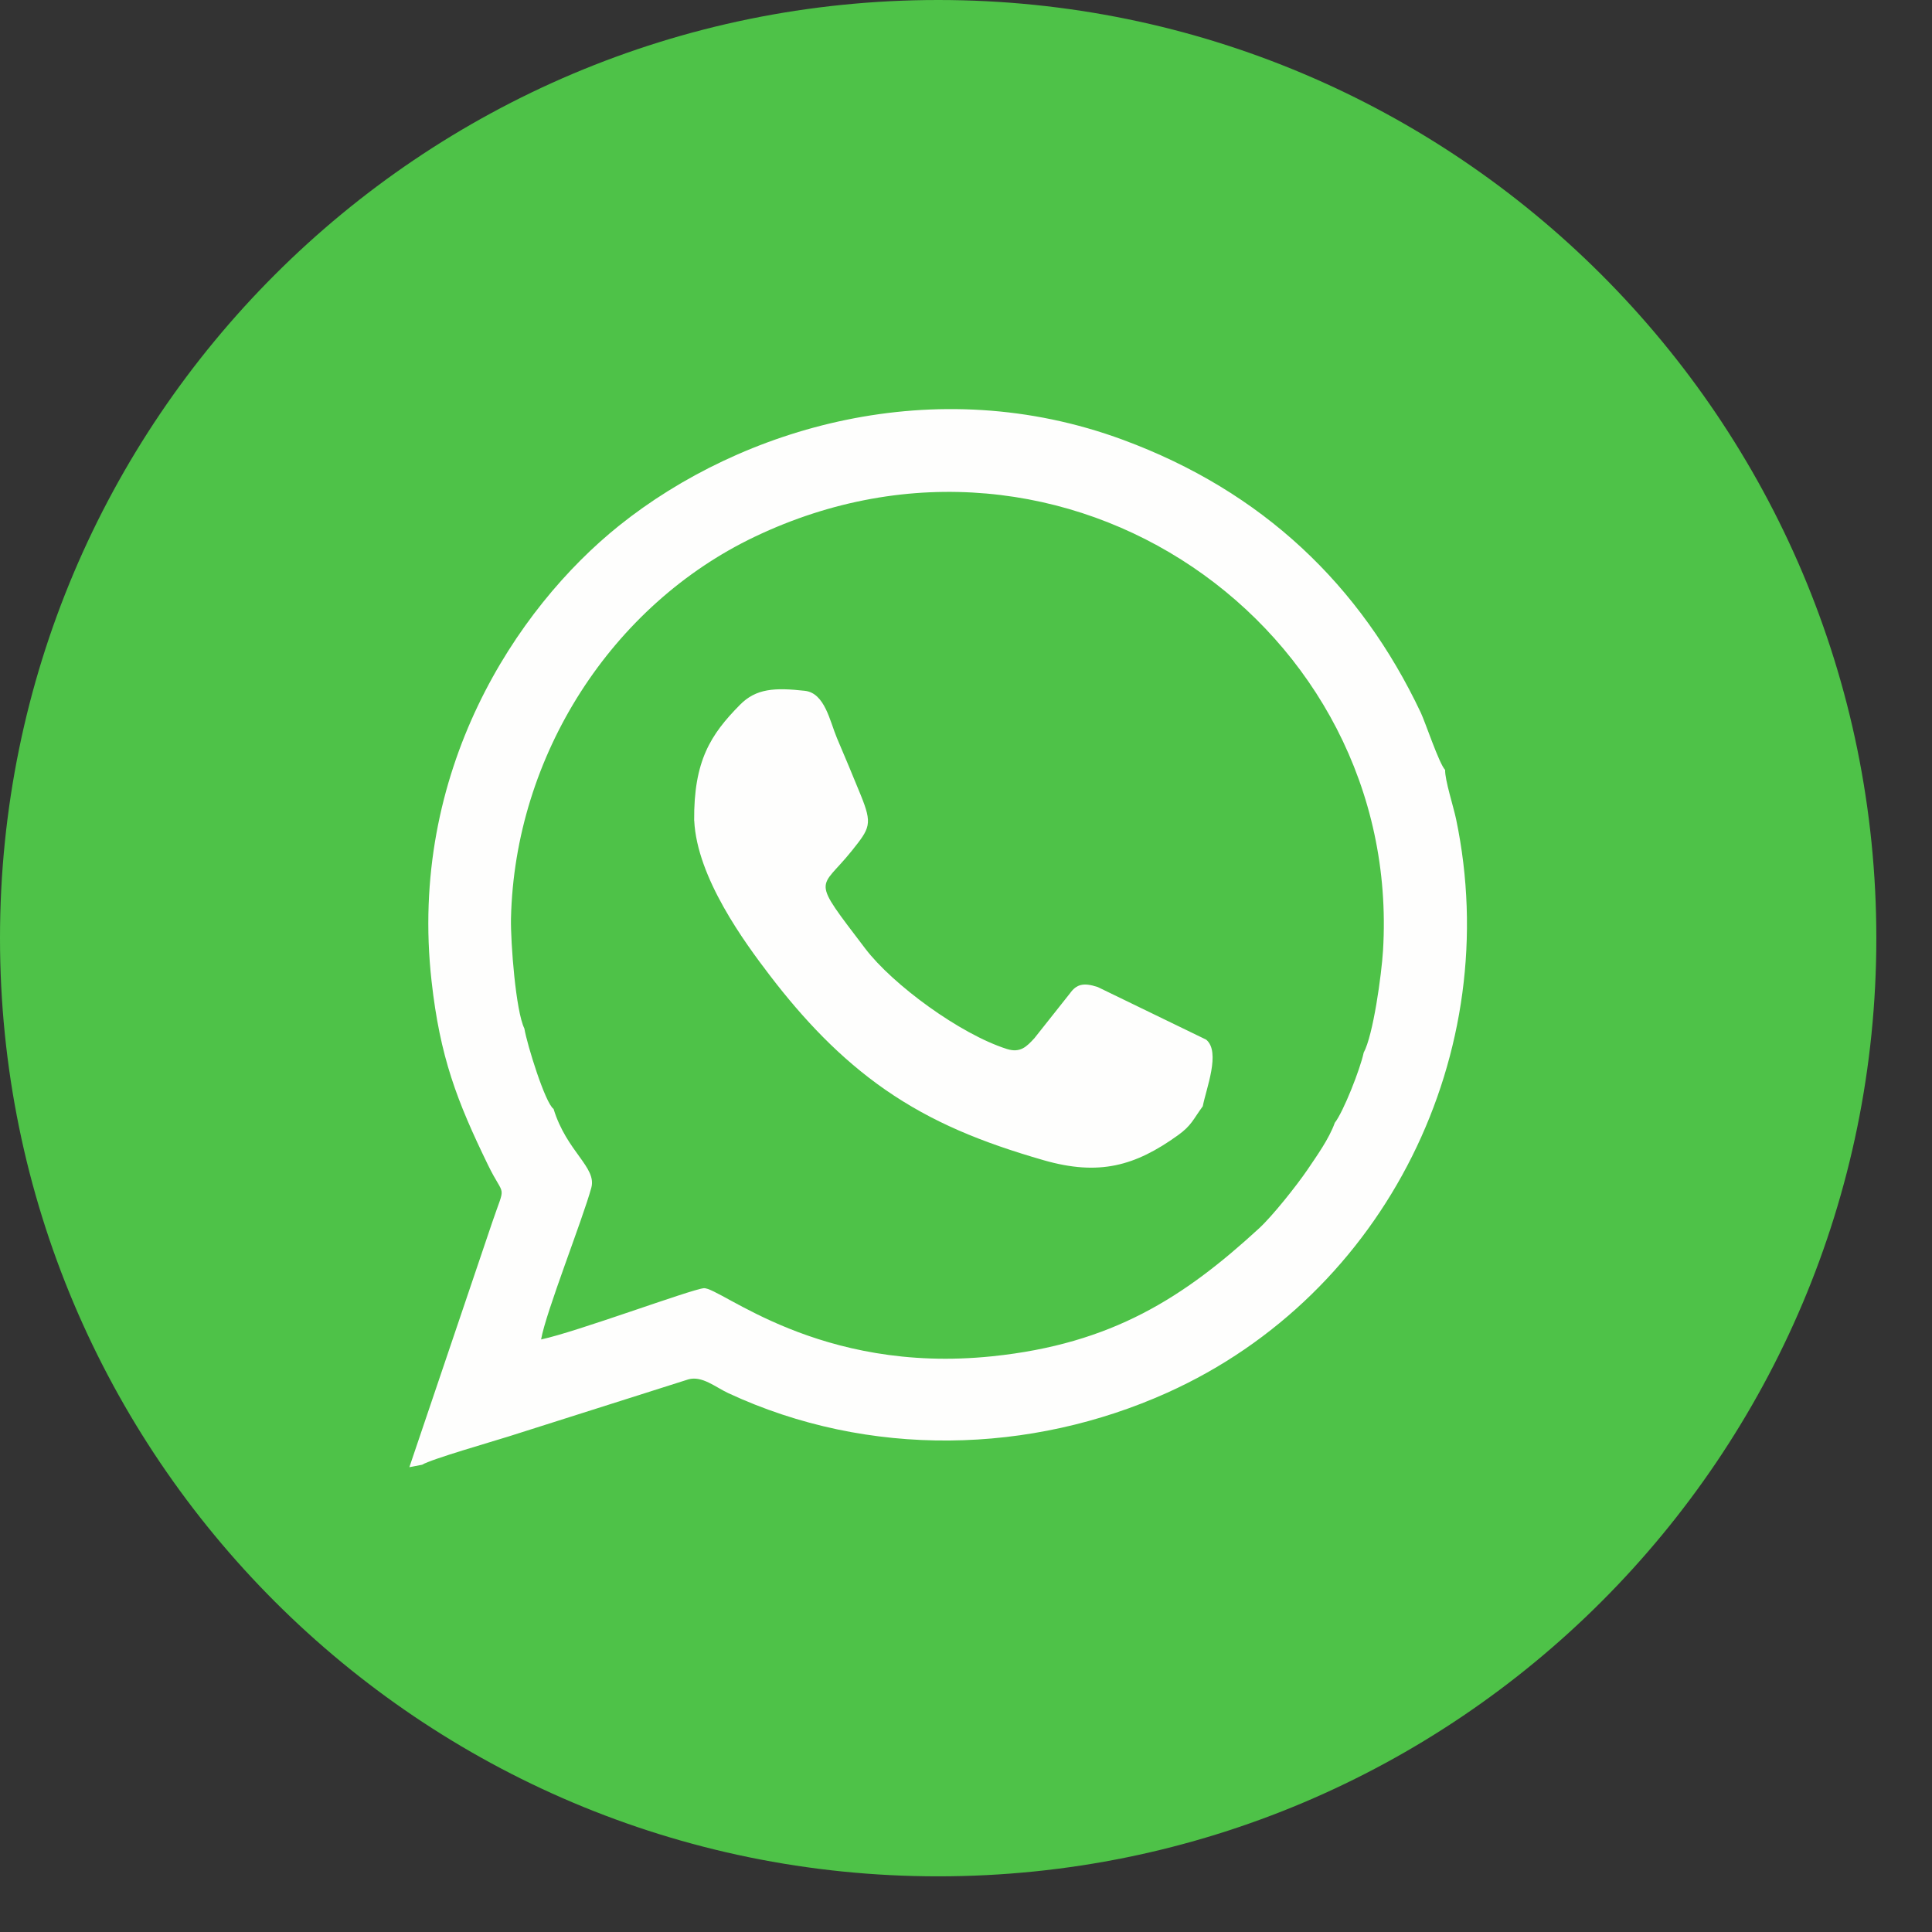
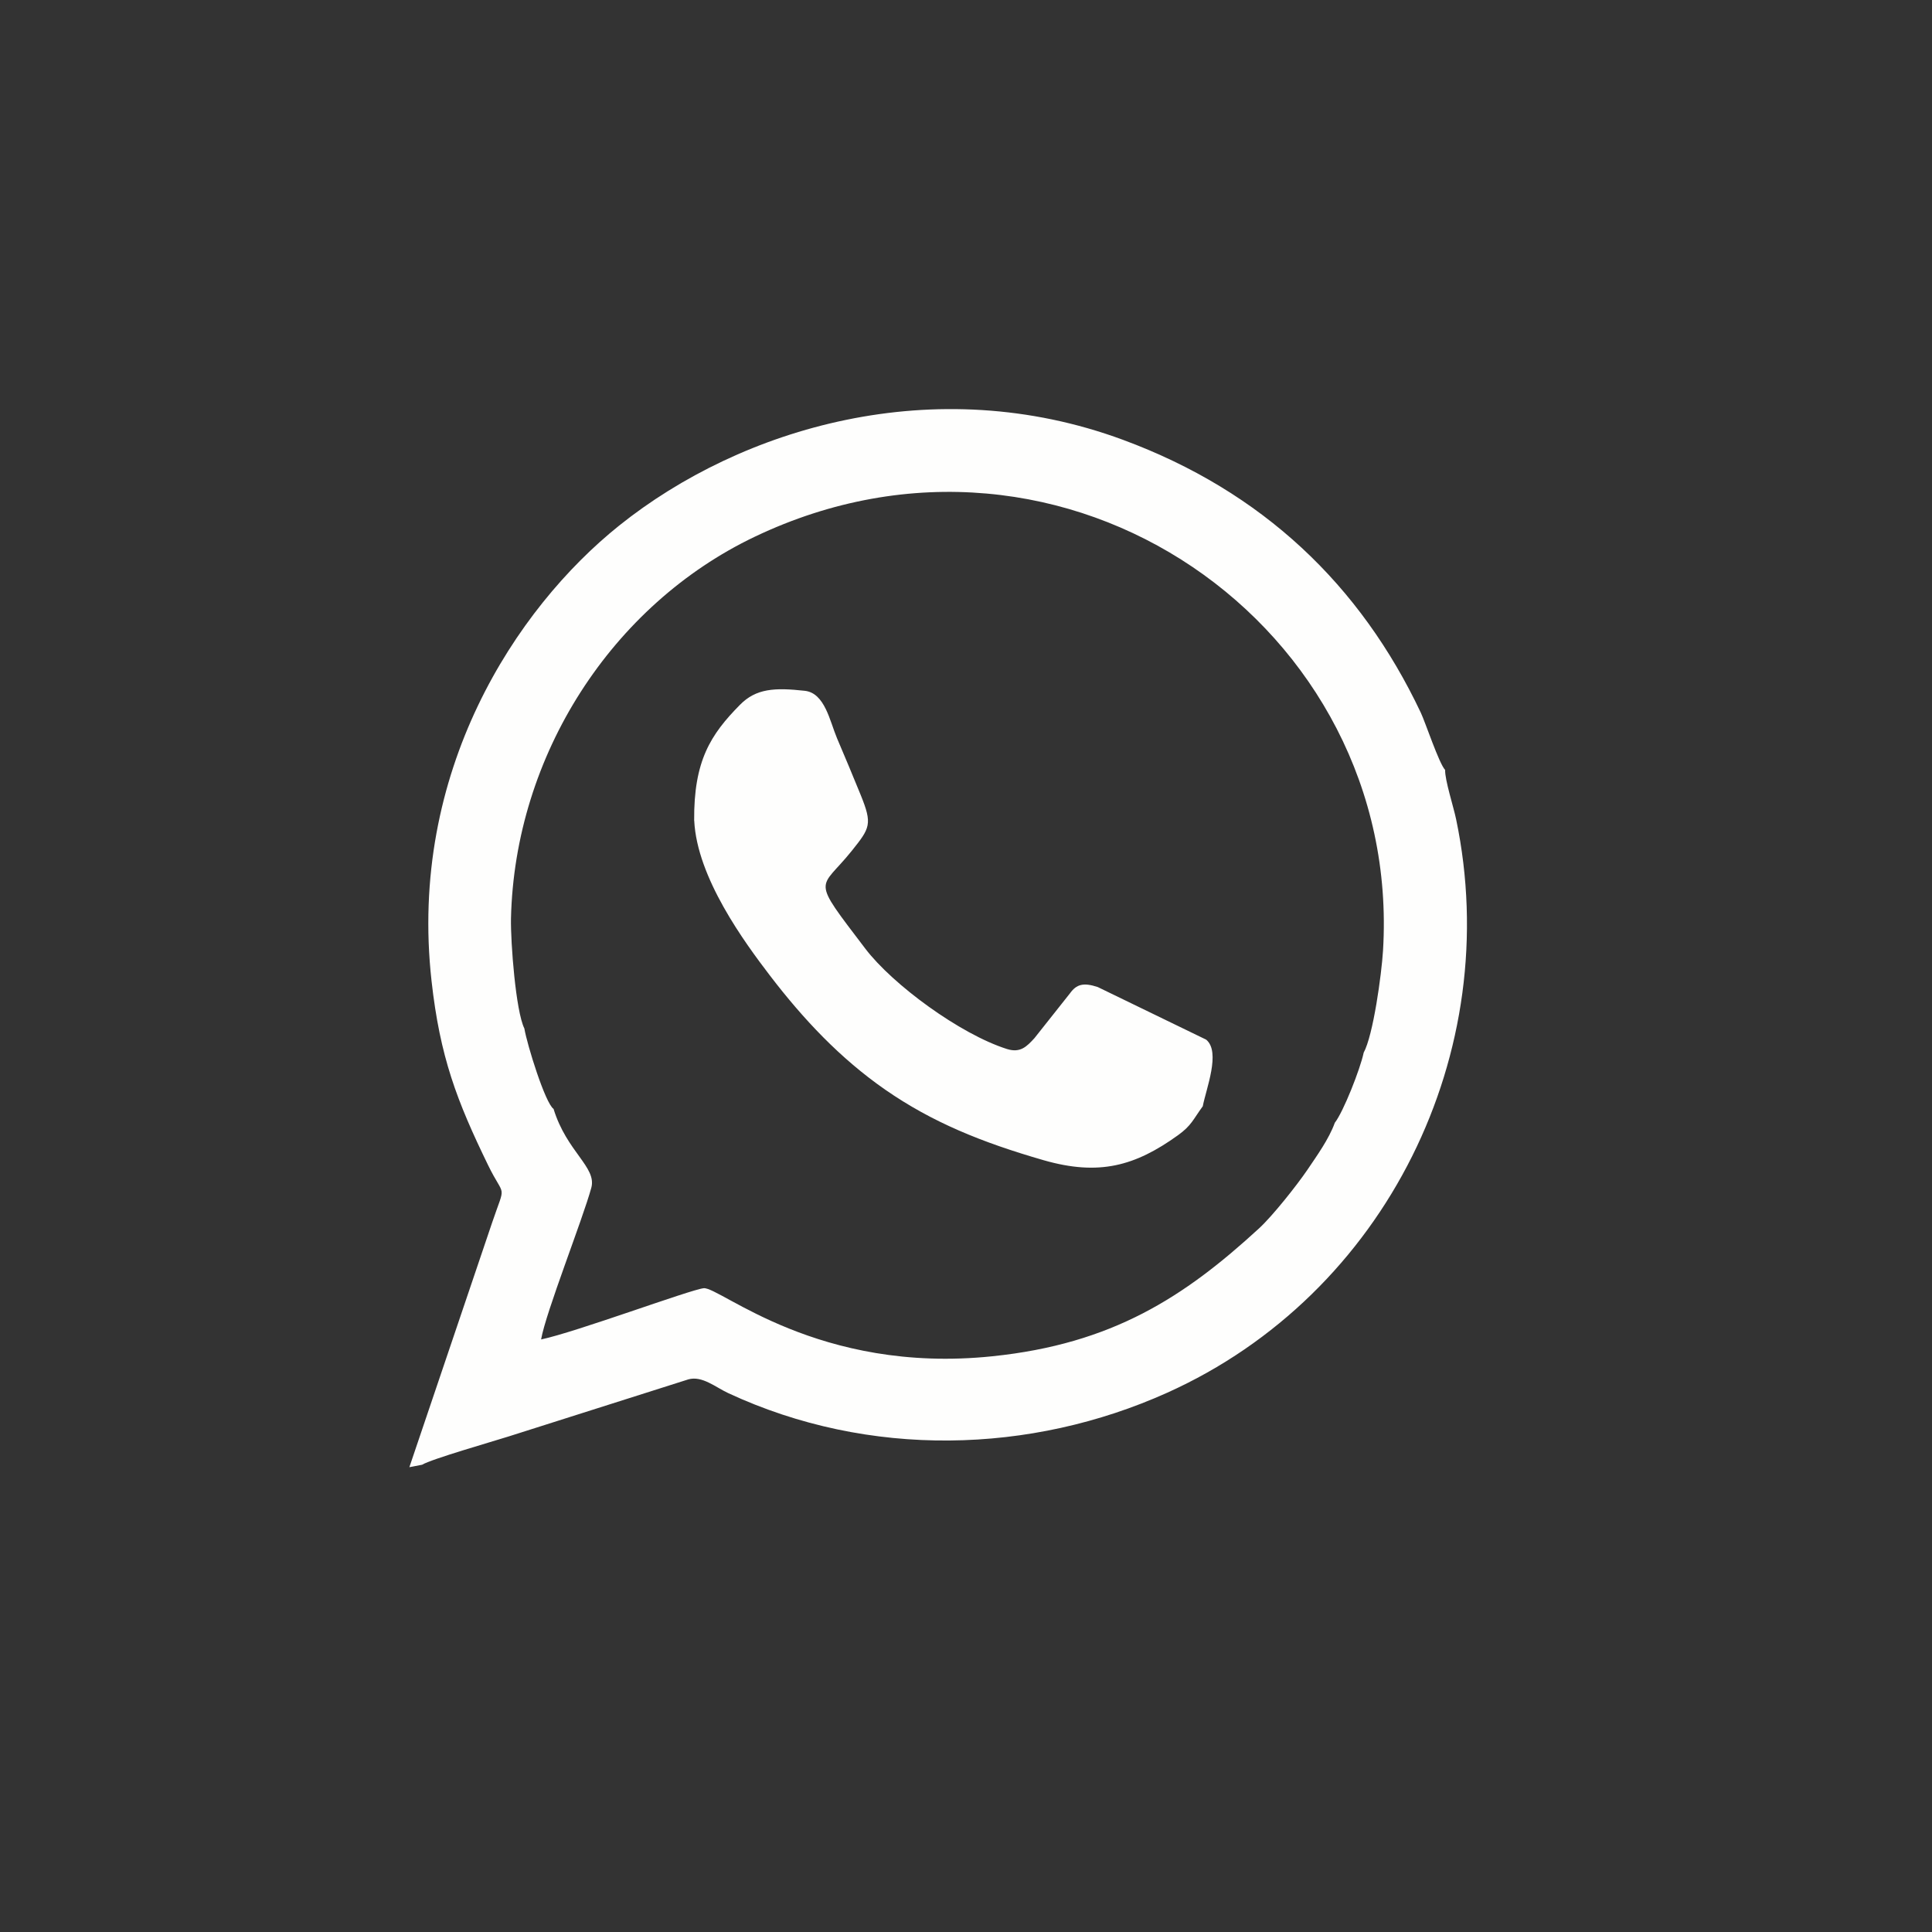
<svg xmlns="http://www.w3.org/2000/svg" width="27" height="27" viewBox="0 0 27 27" fill="none">
  <rect x="0" y="0" width="27" height="27" fill="#333333" stroke="none" />
-   <path fill-rule="evenodd" clip-rule="evenodd" d="M13.111 0C20.352 0 26.222 5.87 26.222 13.111C26.222 20.352 20.352 26.222 13.111 26.222C5.87 26.222 0 20.352 0 13.111C0 5.87 5.87 0 13.111 0Z" fill="#4EC248" />
  <path fill-rule="evenodd" clip-rule="evenodd" d="M5.899 20.47C6.025 20.392 6.88 20.147 7.107 20.075L9.62 19.277C9.811 19.223 9.999 19.386 10.177 19.469C12.148 20.386 14.407 20.32 16.311 19.464C19.374 18.087 21.031 14.701 20.349 11.447C20.313 11.275 20.191 10.897 20.196 10.76C20.112 10.674 19.918 10.09 19.856 9.96C19.014 8.179 17.648 6.869 15.695 6.147C13.061 5.173 10.364 5.975 8.653 7.345C7.208 8.503 5.704 10.787 6.031 13.71C6.149 14.77 6.384 15.385 6.821 16.283C7.055 16.764 7.071 16.515 6.878 17.085L5.721 20.504L5.899 20.47ZM9.702 11.469C9.741 12.268 10.406 13.17 10.762 13.636C11.227 14.243 11.74 14.79 12.372 15.229C13.025 15.682 13.716 15.964 14.588 16.215C15.36 16.436 15.864 16.295 16.461 15.866C16.653 15.728 16.672 15.647 16.809 15.46C16.854 15.22 17.064 14.7 16.856 14.529L15.341 13.794C15.141 13.728 15.044 13.755 14.953 13.882L14.456 14.509C14.348 14.626 14.26 14.719 14.072 14.66C13.416 14.452 12.475 13.759 12.094 13.259C11.317 12.237 11.453 12.454 11.904 11.89C12.159 11.571 12.195 11.52 12.028 11.109C11.915 10.831 11.813 10.589 11.697 10.316C11.597 10.079 11.528 9.685 11.247 9.654C10.829 9.608 10.567 9.62 10.341 9.85C9.931 10.265 9.694 10.633 9.701 11.469H9.702ZM19.056 14.714C19.191 14.471 19.308 13.614 19.328 13.283C19.601 8.767 14.882 5.434 10.548 7.501C8.554 8.452 7.192 10.554 7.141 12.838C7.135 13.172 7.208 14.132 7.328 14.373C7.366 14.6 7.62 15.418 7.736 15.497C7.92 16.097 8.341 16.311 8.264 16.598C8.144 17.039 7.626 18.344 7.562 18.719C8.051 18.616 9.649 18.022 9.834 18.003C10.06 17.98 11.432 19.208 13.869 18.954C15.544 18.781 16.549 18.128 17.594 17.168C17.784 16.994 18.126 16.562 18.272 16.347C18.398 16.159 18.572 15.92 18.654 15.691C18.773 15.54 19.008 14.944 19.057 14.714L19.056 14.714Z" fill="#FEFEFD" />
</svg>